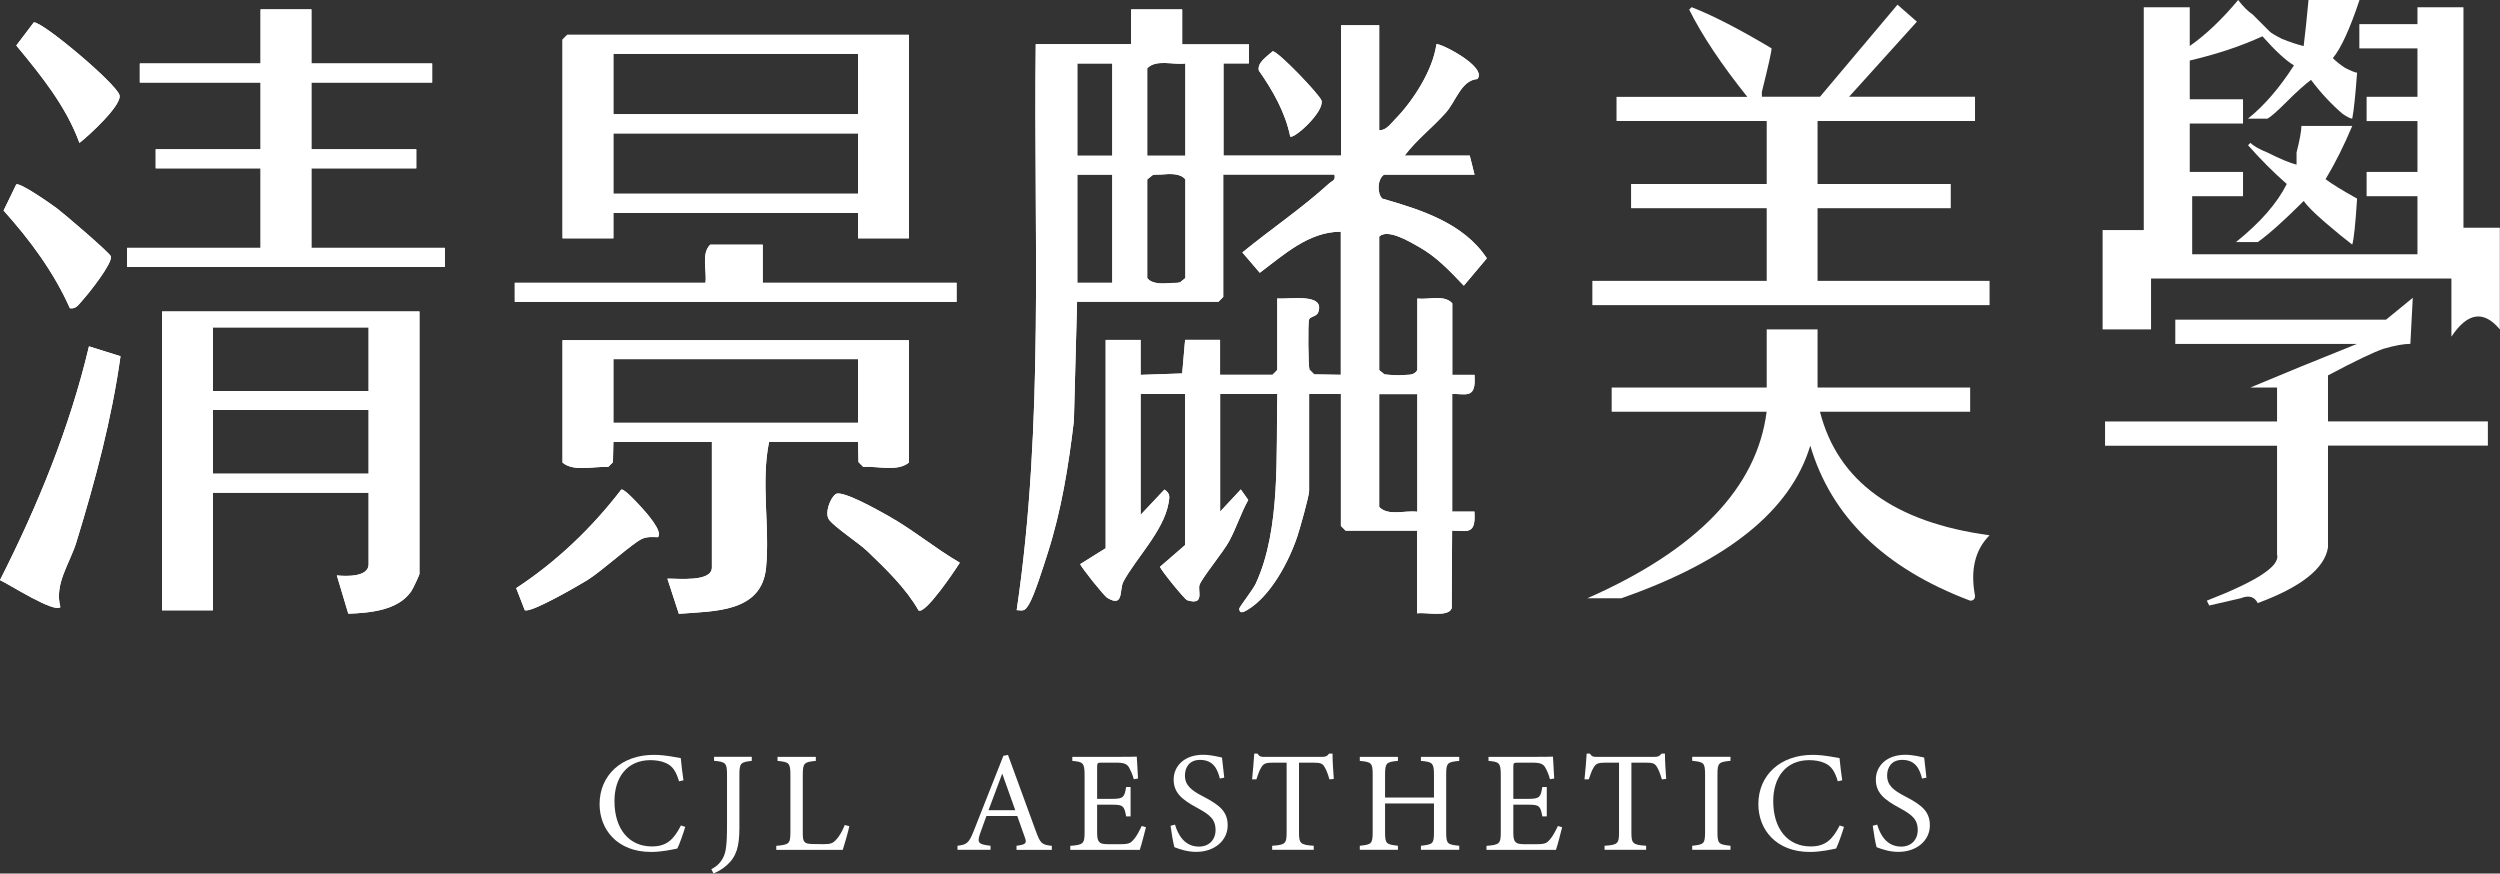
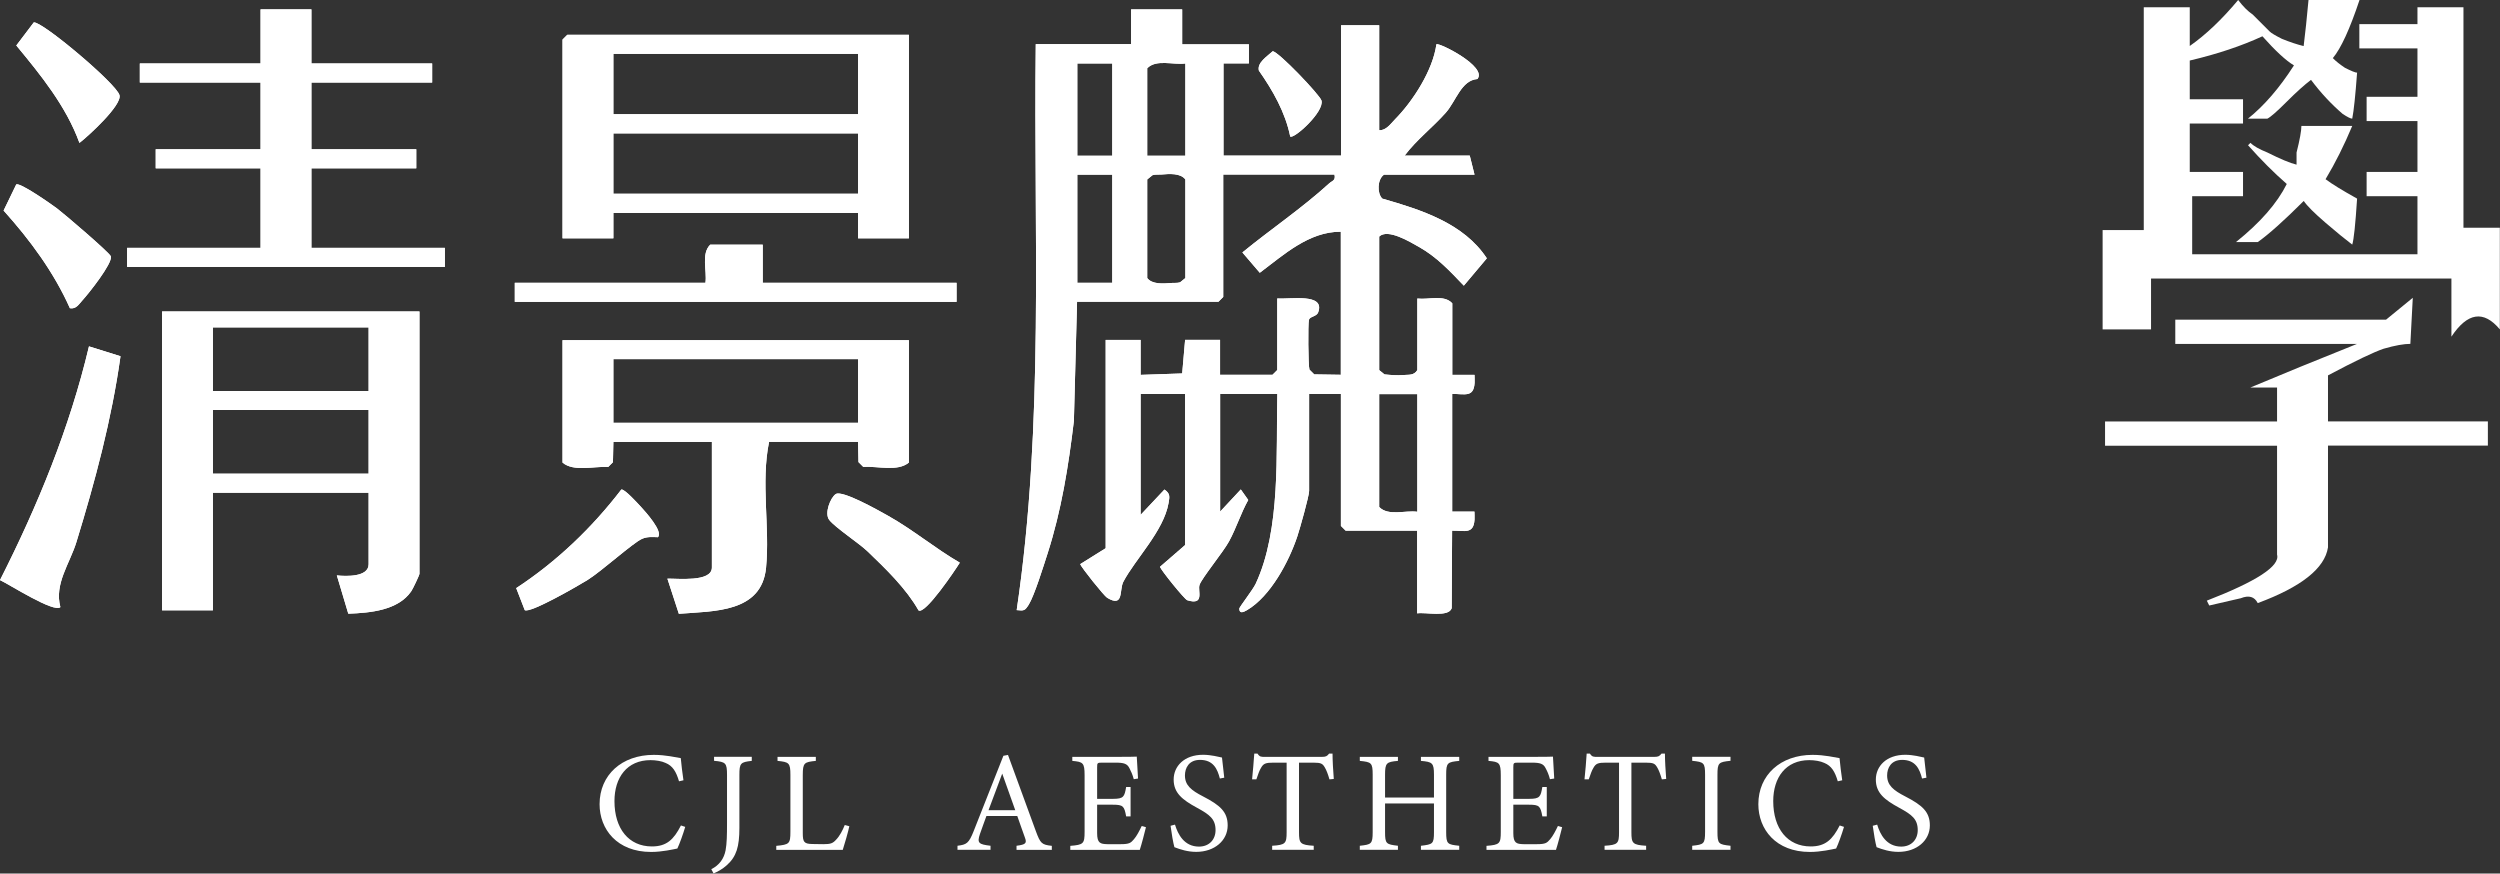
<svg xmlns="http://www.w3.org/2000/svg" id="_圖層_1" data-name="圖層 1" viewBox="0 0 298.96 104.46">
  <rect x="0" y="0" width="298.96" height="104.46" fill="#333333" stroke="none" />
  <defs>
    <style>
      .cls-1 {
        fill: #fff;
      }
    </style>
  </defs>
  <g>
    <g>
-       <path class="cls-1" d="M192.73,49.24v-2.9h18.54v-6.95h6.08v6.95h18.25v2.9h-17.96c2.12,8.3,8.88,13.23,20.28,14.77-1.74,1.74-2.32,4.15-1.74,7.24,0,.38-.19.58-.58.58-10.24-3.86-16.61-10.04-19.12-18.54-2.32,7.73-9.85,13.8-22.59,18.25h-4.06c13.13-5.79,20.27-13.22,21.43-22.3h-18.54ZM193.31,14.48v-2.9h15.64c-3.09-3.86-5.41-7.34-6.95-10.43l.29-.29c2.51.97,5.69,2.61,9.56,4.92,0,.39-.39,2.13-1.16,5.21v.58h6.95l9.27-11.01,2.32,2.03-8.11,8.98h15.06v2.9h-18.83v7.53h15.93v2.9h-15.93v8.69h20.57v2.9h-47.5v-2.9h20.85v-8.69h-16.22v-2.9h16.22v-7.53h-17.96Z" />
      <path class="cls-1" d="M276.08,0h6.08c-1.16,3.48-2.22,5.79-3.19,6.95.38.39.87.77,1.45,1.16.77.39,1.25.58,1.45.58-.2,2.71-.39,4.54-.58,5.5-.19,0-.58-.19-1.16-.58-1.35-1.16-2.61-2.51-3.77-4.06-.77.58-1.74,1.45-2.9,2.61-1.16,1.16-1.93,1.84-2.32,2.03h-2.32c1.93-1.54,3.77-3.67,5.5-6.37-.97-.58-2.22-1.74-3.77-3.48-2.51,1.16-5.41,2.13-8.69,2.9v4.63h6.37v2.9h-6.37v5.79h6.37v2.9h-6.08v6.95h26.94v-6.95h-6.08v-2.9h6.08v-6.08h-6.08v-2.9h6.08v-5.79h-6.95v-2.9h6.95V.87h5.5v26.36h4.35v12.16c-1.93-2.32-3.87-2.03-5.79.87v-6.95h-35.92v6.08h-5.79v-11.88h4.92V.87h5.5v4.63c1.93-1.35,3.86-3.19,5.79-5.5.58.77,1.16,1.35,1.74,1.74.58.58,1.25,1.26,2.03,2.03.19.19.68.48,1.45.87.96.39,1.83.68,2.61.87.19-1.54.39-3.38.58-5.5ZM288.53,35.62l-.29,5.5c-.77,0-1.84.19-3.19.58-1.16.39-3.38,1.45-6.66,3.19v5.5h19.12v2.9h-19.12v12.17c-.39,2.51-3.19,4.73-8.4,6.66-.39-.77-1.06-.97-2.03-.58l-3.77.87-.29-.58c5.98-2.32,8.78-4.15,8.4-5.5v-13.03h-20.57v-2.9h20.57v-4.06h-3.19c3.67-1.54,7.91-3.28,12.74-5.21h-21.72v-2.9h25.2l3.19-2.61ZM275.21,15.06h6.08c-.97,2.32-2.03,4.44-3.19,6.37.77.58,2.03,1.35,3.77,2.32-.2,3.09-.39,4.92-.58,5.5-.77-.58-1.84-1.45-3.19-2.61-1.35-1.16-2.22-2.03-2.61-2.61-2.32,2.32-4.15,3.96-5.5,4.92h-2.61c2.9-2.32,4.92-4.63,6.08-6.95-1.55-1.35-3.09-2.9-4.63-4.63l.29-.29c.38.39,1.06.77,2.03,1.16,1.54.77,2.7,1.26,3.48,1.45v-1.45c.39-1.54.58-2.61.58-3.19Z" />
    </g>
    <g>
      <g>
        <path class="cls-1" d="M141.37,1.12v4.18h7.98v2.28s-3.04,0-3.04,0v11.03h14.06V3.02h4.56v12.55c.82.06,1.39-.79,1.91-1.32,2.17-2.21,4.51-5.87,4.93-8.95.26-.27,6.15,2.68,4.9,4.15-1.93.16-2.52,2.59-3.77,4.02-1.57,1.77-3.5,3.24-4.93,5.14h7.79l.57,2.28h-10.83c-.8.56-.84,2.23-.2,2.86,4.61,1.33,9.73,2.92,12.5,7.14l-2.75,3.27c-1.66-1.73-3.19-3.39-5.31-4.6-1.15-.65-3.79-2.26-4.81-1.27v15.97l.63.51c.73.08,1.51.14,2.24.08.67-.06,1.27.08,1.69-.59v-8.56c1.36.17,3.18-.51,4.18.57v8.56h2.66c0,.32.03.64.01.96-.11,1.79-1.21,1.3-2.68,1.32v14.07h2.66c0,.32.03.64.01.96-.11,1.79-1.22,1.3-2.68,1.32l-.05,9.27c-.37,1.13-3.14.45-4.13.62v-9.89h-8.55l-.57-.57v-15.78h-3.8v11.6c0,.6-1.12,4.57-1.41,5.43-1.01,3.03-3.21,7.17-6.01,8.82-.49.29-.92.44-.93-.18,0-.18,1.63-2.26,1.96-2.97,3.04-6.52,2.41-15.65,2.59-22.7h-6.84v14.07l2.47-2.65.89,1.26c-.88,1.57-1.43,3.36-2.29,4.94-.71,1.31-3.28,4.42-3.54,5.23-.23.7.65,2.47-1.46,1.82-.33-.1-3.21-3.67-3.26-4l3-2.6v-18.06h-5.32v14.45l2.85-3.03c.71.49.62.86.49,1.62-.58,3.34-3.99,6.71-5.41,9.42-.5.96.1,3.14-1.94,1.9-.37-.23-3.12-3.66-3.21-4.02l3.04-1.9v-24.91h4.18s0,4.18,0,4.18l4.97-.17.35-4.02h4.18s0,4.18,0,4.18h6.27l.57-.57v-8.56c1.48.13,5.78-.69,4.89,1.67-.19.51-1,.48-1.1.88-.13.49-.09,5.5.06,5.96l.57.57,3.18.05v-17.11c-3.81-.02-6.82,2.76-9.69,4.91l-2.08-2.43c3.42-2.8,7.1-5.27,10.37-8.25.37-.34.81-.33.64-1.07h-13.3v14.64l-.57.57h-16.91l-.38,14.26c-.64,5.37-1.49,10.71-3.15,15.86-.46,1.43-1.58,5.04-2.25,6.11-.46.72-.55.75-1.44.65,3.32-22.37,2.01-45.1,2.28-67.68h11.4V1.12h6.08ZM133.01,7.59h-4.18v11.03h4.18V7.59ZM141.75,7.59c-1.47.2-3.46-.54-4.56.57v10.46h4.56V7.59ZM133.01,20.89h-4.18v12.93h4.18v-12.93ZM137.19,21.46v11.79c.59.78,1.93.67,2.87.59.35-.03.72.03,1.06-.08l.63-.51v-11.79c-.59-.78-1.93-.67-2.87-.59-.35.03-.72-.03-1.06.08l-.63.51ZM169.49,47.13h-4.56v13.5c1.1,1.12,3.09.37,4.56.57v-14.07Z" />
        <path class="cls-1" d="M50.16,37.25v31.37c0,.15-.78,1.79-.97,2.07-1.57,2.32-4.95,2.6-7.54,2.7l-1.37-4.58c1.11.12,3.8.21,3.8-1.33v-8.56h-18.62v14.07h-6.08v-35.74h30.78ZM44.08,39.15h-18.62v7.61h18.62v-7.61ZM44.08,49.03h-18.62v7.61h18.62v-7.61Z" />
        <path class="cls-1" d="M108.69,4.16v24.34h-6.08v-3.04h-29.26v3.04h-6.08V4.73l.57-.57h40.85ZM102.61,6.44h-29.26v7.22h29.26v-7.22ZM102.61,15.95h-29.26v7.22h29.26v-7.22Z" />
        <path class="cls-1" d="M108.69,40.67v14.64c-1.34,1.13-3.75.41-5.46.52l-.57-.57-.05-2.42h-10.64c-1,4.85.11,10.21-.36,15.04-.52,5.39-6.2,5.19-10.43,5.52l-1.37-4.2c1.13-.04,5.32.46,5.32-1.33v-15.02h-11.78l-.05,2.42-.57.57c-1.71-.1-4.12.61-5.46-.52v-14.64h41.42ZM102.61,42.95h-29.26v7.61h29.26v-7.61Z" />
        <polygon class="cls-1" points="37.24 1.12 37.24 7.59 51.68 7.59 51.68 9.87 37.24 9.87 37.24 17.85 49.78 17.85 49.78 20.13 37.24 20.13 37.24 29.64 53.2 29.64 53.2 31.92 15.2 31.92 15.2 29.64 31.16 29.64 31.16 20.13 18.62 20.13 18.62 17.85 31.16 17.85 31.16 9.87 16.72 9.87 16.72 7.59 31.16 7.59 31.16 1.12 37.24 1.12" />
        <path class="cls-1" d="M14.41,42.6c-1.05,7.54-3.04,14.96-5.27,22.22-.79,2.58-2.67,5-1.92,7.78-.74.74-6.15-2.74-7.22-3.23,4.51-8.89,8.34-18.23,10.64-27.95l3.77,1.18Z" />
        <path class="cls-1" d="M91.21,29.26v4.56h23.18v2.28h-52.83v-2.28h22.8c.2-1.47-.54-3.46.57-4.56h6.27Z" />
        <path class="cls-1" d="M114.77,67.3c-.5.81-4.15,6.26-4.93,5.69-1.47-2.6-3.89-4.94-6.08-7.04-1.04-1-3.89-2.86-4.6-3.78-.6-.78.14-2.67.79-3.09.78-.5,5.18,2,6.2,2.57,3.01,1.68,5.65,3.91,8.63,5.64Z" />
        <path class="cls-1" d="M76.62,60.58c.53.58,2.74,3,2.05,3.66-.65-.02-1.28-.08-1.9.2-1.09.48-4.8,3.85-6.5,4.91-1.01.63-6.91,4.05-7.52,3.61l-1.02-2.63c4.85-3.18,9.05-7.2,12.57-11.79.38-.1,1.98,1.68,2.32,2.04Z" />
        <path class="cls-1" d="M8.36,36.86c-1.92-4.31-4.79-8.19-7.93-11.68l1.51-3.12c.42-.29,4.19,2.35,4.87,2.86.82.61,6.34,5.33,6.45,5.74.21.83-2.66,4.45-3.39,5.24-.42.46-.76,1.09-1.5.96Z" />
        <path class="cls-1" d="M9.5,17.09c-1.59-4.38-4.62-8.11-7.55-11.65l2.09-2.76c.97-.17,9.89,7.33,10.25,8.7.32,1.18-3.68,4.86-4.79,5.71Z" />
        <path class="cls-1" d="M154.29,16.33c-.58-2.88-2.08-5.51-3.75-7.89-.23-.96,1.01-1.71,1.65-2.31.67,0,5.68,5.26,5.84,5.9.35,1.35-3.33,4.67-3.75,4.29Z" />
      </g>
      <g>
        <path class="cls-1" d="M141.37,1.12v4.18h7.98v2.28s-3.04,0-3.04,0v11.03h14.06V3.02h4.56v12.55c.82.06,1.39-.79,1.91-1.32,2.17-2.21,4.51-5.87,4.93-8.95.26-.27,6.15,2.68,4.9,4.15-1.93.16-2.52,2.59-3.77,4.02-1.57,1.77-3.5,3.24-4.93,5.14h7.79l.57,2.28h-10.83c-.8.56-.84,2.23-.2,2.86,4.61,1.33,9.73,2.92,12.5,7.14l-2.75,3.27c-1.66-1.73-3.19-3.39-5.31-4.6-1.15-.65-3.79-2.26-4.81-1.27v15.97l.63.51c.73.08,1.51.14,2.24.08.67-.06,1.27.08,1.69-.59v-8.56c1.36.17,3.18-.51,4.18.57v8.56h2.66c0,.32.03.64.01.96-.11,1.79-1.21,1.3-2.68,1.32v14.07h2.66c0,.32.03.64.01.96-.11,1.79-1.22,1.3-2.68,1.32l-.05,9.27c-.37,1.13-3.14.45-4.13.62v-9.89h-8.55l-.57-.57v-15.78h-3.8v11.6c0,.6-1.12,4.57-1.41,5.43-1.01,3.03-3.21,7.17-6.01,8.82-.49.29-.92.44-.93-.18,0-.18,1.63-2.26,1.96-2.97,3.04-6.52,2.41-15.65,2.59-22.7h-6.84v14.07l2.47-2.65.89,1.26c-.88,1.57-1.43,3.36-2.29,4.94-.71,1.31-3.28,4.42-3.54,5.23-.23.7.65,2.47-1.46,1.82-.33-.1-3.21-3.67-3.26-4l3-2.6v-18.06h-5.32v14.45l2.85-3.03c.71.49.62.86.49,1.62-.58,3.34-3.99,6.71-5.41,9.42-.5.96.1,3.14-1.94,1.9-.37-.23-3.12-3.66-3.21-4.02l3.04-1.9v-24.91h4.18s0,4.18,0,4.18l4.97-.17.35-4.02h4.18s0,4.18,0,4.18h6.27l.57-.57v-8.56c1.48.13,5.78-.69,4.89,1.67-.19.51-1,.48-1.1.88-.13.49-.09,5.5.06,5.96l.57.57,3.18.05v-17.11c-3.81-.02-6.82,2.76-9.69,4.91l-2.08-2.43c3.42-2.8,7.1-5.27,10.37-8.25.37-.34.81-.33.64-1.07h-13.3v14.64l-.57.57h-16.91l-.38,14.26c-.64,5.37-1.49,10.71-3.15,15.86-.46,1.43-1.58,5.04-2.25,6.11-.46.72-.55.75-1.44.65,3.32-22.37,2.01-45.1,2.28-67.68h11.4V1.12h6.08ZM133.01,7.59h-4.18v11.03h4.18V7.59ZM141.75,7.59c-1.47.2-3.46-.54-4.56.57v10.46h4.56V7.59ZM133.01,20.89h-4.18v12.93h4.18v-12.93ZM137.19,21.46v11.79c.59.78,1.93.67,2.87.59.35-.03.72.03,1.06-.08l.63-.51v-11.79c-.59-.78-1.93-.67-2.87-.59-.35.03-.72-.03-1.06.08l-.63.51ZM169.49,47.13h-4.56v13.5c1.1,1.12,3.09.37,4.56.57v-14.07Z" />
        <path class="cls-1" d="M50.16,37.25v31.37c0,.15-.78,1.79-.97,2.07-1.57,2.32-4.95,2.6-7.54,2.7l-1.37-4.58c1.11.12,3.8.21,3.8-1.33v-8.56h-18.62v14.07h-6.08v-35.74h30.78ZM44.08,39.15h-18.62v7.61h18.62v-7.61ZM44.08,49.03h-18.62v7.61h18.62v-7.61Z" />
        <path class="cls-1" d="M108.69,4.16v24.34h-6.08v-3.04h-29.26v3.04h-6.08V4.73l.57-.57h40.85ZM102.61,6.44h-29.26v7.22h29.26v-7.22ZM102.61,15.95h-29.26v7.22h29.26v-7.22Z" />
        <path class="cls-1" d="M108.69,40.67v14.64c-1.34,1.13-3.75.41-5.46.52l-.57-.57-.05-2.42h-10.64c-1,4.85.11,10.21-.36,15.04-.52,5.39-6.2,5.19-10.43,5.52l-1.37-4.2c1.13-.04,5.32.46,5.32-1.33v-15.02h-11.78l-.05,2.42-.57.57c-1.71-.1-4.12.61-5.46-.52v-14.64h41.42ZM102.61,42.95h-29.26v7.61h29.26v-7.61Z" />
        <polygon class="cls-1" points="37.24 1.12 37.24 7.59 51.68 7.59 51.68 9.87 37.24 9.87 37.24 17.85 49.78 17.85 49.78 20.13 37.24 20.13 37.24 29.64 53.2 29.64 53.2 31.92 15.2 31.92 15.2 29.64 31.16 29.64 31.16 20.13 18.62 20.13 18.62 17.85 31.16 17.85 31.16 9.87 16.72 9.87 16.72 7.59 31.16 7.59 31.16 1.12 37.24 1.12" />
        <path class="cls-1" d="M14.41,42.6c-1.05,7.54-3.04,14.96-5.27,22.22-.79,2.58-2.67,5-1.92,7.78-.74.74-6.15-2.74-7.22-3.23,4.51-8.89,8.34-18.23,10.64-27.95l3.77,1.18Z" />
        <path class="cls-1" d="M91.21,29.26v4.56h23.18v2.28h-52.83v-2.28h22.8c.2-1.47-.54-3.46.57-4.56h6.27Z" />
        <path class="cls-1" d="M114.77,67.3c-.5.81-4.15,6.26-4.93,5.69-1.47-2.6-3.89-4.94-6.08-7.04-1.04-1-3.89-2.86-4.6-3.78-.6-.78.14-2.67.79-3.09.78-.5,5.18,2,6.2,2.57,3.01,1.68,5.65,3.91,8.63,5.64Z" />
        <path class="cls-1" d="M76.62,60.58c.53.58,2.74,3,2.05,3.66-.65-.02-1.28-.08-1.9.2-1.09.48-4.8,3.85-6.5,4.91-1.01.63-6.91,4.05-7.52,3.61l-1.02-2.63c4.85-3.18,9.05-7.2,12.57-11.79.38-.1,1.98,1.68,2.32,2.04Z" />
        <path class="cls-1" d="M8.36,36.86c-1.92-4.31-4.79-8.19-7.93-11.68l1.51-3.12c.42-.29,4.19,2.35,4.87,2.86.82.61,6.34,5.33,6.45,5.74.21.83-2.66,4.45-3.39,5.24-.42.46-.76,1.09-1.5.96Z" />
        <path class="cls-1" d="M9.5,17.09c-1.59-4.38-4.62-8.11-7.55-11.65l2.09-2.76c.97-.17,9.89,7.33,10.25,8.7.32,1.18-3.68,4.86-4.79,5.71Z" />
        <path class="cls-1" d="M154.29,16.33c-.58-2.88-2.08-5.51-3.75-7.89-.23-.96,1.01-1.71,1.65-2.31.67,0,5.68,5.26,5.84,5.9.35,1.35-3.33,4.67-3.75,4.29Z" />
      </g>
    </g>
  </g>
  <g>
    <path class="cls-1" d="M81.94,98.89c-.24.82-.68,2.05-.94,2.58-.5.1-1.83.41-3.13.41-4.09,0-6.17-2.72-6.17-5.71,0-3.49,2.65-5.9,6.48-5.9,1.47,0,2.67.31,3.23.39.07.77.19,1.79.32,2.65l-.53.12c-.34-1.15-.75-1.85-1.62-2.2-.44-.21-1.14-.33-1.79-.33-2.82,0-4.31,2.09-4.31,4.9,0,3.3,1.71,5.42,4.48,5.42,1.74,0,2.6-.8,3.47-2.51l.51.17Z" />
    <path class="cls-1" d="M89.89,90.99c-1.33.15-1.47.26-1.47,1.69v6.32c0,2.26-.36,3.44-1.5,4.46-.56.51-1.13.79-1.59.99l-.27-.51c.97-.48,1.52-1.27,1.71-2.26.15-.82.17-1.81.17-3.25v-5.76c0-1.43-.15-1.56-1.55-1.69v-.48h4.51v.48Z" />
    <path class="cls-1" d="M101.57,98.79c-.1.53-.61,2.31-.79,2.84h-7.95v-.48c1.56-.15,1.69-.24,1.69-1.69v-6.79c0-1.45-.17-1.54-1.54-1.68v-.48h4.58v.48c-1.37.14-1.56.21-1.56,1.68v6.96c0,1.04.14,1.28,1.11,1.3.02,0,1.25.02,1.35.02.87,0,1.13-.1,1.52-.53.43-.44.79-1.13,1.04-1.76l.53.14Z" />
    <path class="cls-1" d="M121.56,101.62v-.48c1.11-.14,1.25-.31,1.01-.96-.22-.67-.56-1.52-.92-2.6h-3.69c-.27.77-.53,1.43-.77,2.14-.38,1.11-.14,1.25,1.26,1.42v.48h-3.95v-.48c1.08-.14,1.35-.26,1.95-1.79l3.54-8.97.55-.1c1.08,2.92,2.26,6.15,3.33,9.11.55,1.49.7,1.62,1.91,1.76v.48h-4.22ZM119.85,92.51c-.55,1.47-1.13,3.03-1.64,4.38h3.2l-1.56-4.38Z" />
    <path class="cls-1" d="M137.04,98.91c-.1.44-.56,2.2-.74,2.72h-8.31v-.48c1.59-.12,1.71-.27,1.71-1.68v-6.75c0-1.52-.19-1.61-1.47-1.73v-.48h5.23c1.61,0,2.27-.02,2.48-.03.02.43.09,1.71.15,2.62l-.51.08c-.15-.58-.33-.94-.51-1.3-.27-.56-.67-.68-1.69-.68h-1.62c-.53,0-.56.05-.56.55v3.78h1.9c1.28,0,1.37-.26,1.57-1.42h.53v3.52h-.53c-.22-1.23-.36-1.4-1.59-1.4h-1.88v3.4c0,1.2.38,1.3,1.23,1.32h1.59c1.04,0,1.21-.15,1.59-.6.32-.36.68-1.06.92-1.57l.51.14Z" />
    <path class="cls-1" d="M145.88,93.11c-.29-1.13-.77-2.24-2.38-2.24-1.33,0-1.8.97-1.8,1.86,0,1.18.75,1.78,2.17,2.51,2.05,1.06,2.94,1.85,2.94,3.47,0,1.79-1.56,3.16-3.76,3.16-1.03,0-1.91-.29-2.61-.56-.14-.48-.34-1.64-.46-2.56l.53-.14c.34,1.14,1.09,2.63,2.87,2.63,1.23,0,1.98-.85,1.98-1.97,0-1.32-.7-1.85-2.21-2.67-1.79-.97-2.8-1.79-2.8-3.38s1.26-2.96,3.52-2.96c.96,0,1.9.26,2.26.33.07.61.14,1.3.27,2.41l-.53.1Z" />
    <path class="cls-1" d="M158.98,93.2c-.15-.55-.36-1.11-.55-1.42-.27-.46-.44-.58-1.38-.58h-1.71v8.32c0,1.33.14,1.52,1.76,1.62v.48h-4.97v-.48c1.59-.1,1.73-.27,1.73-1.62v-8.32h-1.56c-.94,0-1.21.1-1.5.62-.21.34-.34.75-.56,1.38h-.51c.1-1.04.2-2.12.26-3.08h.39c.26.41.44.39.92.39h6.77c.48,0,.62-.07.87-.39h.41c0,.8.07,2.04.15,3.03l-.51.05Z" />
    <path class="cls-1" d="M174.5,90.99c-1.42.14-1.56.22-1.56,1.66v6.85c0,1.44.15,1.49,1.56,1.64v.48h-4.58v-.48c1.42-.17,1.56-.21,1.56-1.64v-3.42h-5.85v3.42c0,1.42.14,1.47,1.54,1.64v.48h-4.56v-.48c1.38-.15,1.54-.21,1.54-1.64v-6.85c0-1.44-.15-1.52-1.54-1.66v-.48h4.56v.48c-1.37.12-1.54.24-1.54,1.66v2.72h5.85v-2.72c0-1.42-.19-1.54-1.56-1.66v-.48h4.58v.48Z" />
    <path class="cls-1" d="M186.81,98.91c-.1.44-.56,2.2-.74,2.72h-8.31v-.48c1.59-.12,1.71-.27,1.71-1.68v-6.75c0-1.52-.19-1.61-1.47-1.73v-.48h5.23c1.61,0,2.27-.02,2.48-.03.02.43.09,1.71.15,2.62l-.51.08c-.15-.58-.32-.94-.51-1.3-.27-.56-.67-.68-1.69-.68h-1.62c-.53,0-.56.05-.56.55v3.78h1.9c1.28,0,1.37-.26,1.57-1.42h.53v3.52h-.53c-.22-1.23-.36-1.4-1.59-1.4h-1.88v3.4c0,1.2.38,1.3,1.23,1.32h1.59c1.04,0,1.21-.15,1.59-.6.32-.36.68-1.06.92-1.57l.51.14Z" />
    <path class="cls-1" d="M198.73,93.2c-.15-.55-.36-1.11-.55-1.42-.27-.46-.44-.58-1.38-.58h-1.71v8.32c0,1.33.14,1.52,1.76,1.62v.48h-4.97v-.48c1.59-.1,1.73-.27,1.73-1.62v-8.32h-1.56c-.94,0-1.21.1-1.5.62-.21.34-.34.75-.56,1.38h-.51c.1-1.04.21-2.12.26-3.08h.39c.26.41.44.39.92.39h6.77c.48,0,.62-.07.87-.39h.41c0,.8.07,2.04.15,3.03l-.51.05Z" />
    <path class="cls-1" d="M202.36,101.62v-.48c1.4-.15,1.54-.22,1.54-1.68v-6.79c0-1.47-.14-1.54-1.54-1.69v-.48h4.58v.48c-1.42.15-1.56.22-1.56,1.69v6.79c0,1.47.14,1.52,1.56,1.68v.48h-4.58Z" />
    <path class="cls-1" d="M220.51,98.89c-.24.82-.68,2.05-.94,2.58-.5.1-1.83.41-3.13.41-4.09,0-6.17-2.72-6.17-5.71,0-3.49,2.65-5.9,6.48-5.9,1.47,0,2.67.31,3.23.39.07.77.19,1.79.32,2.65l-.53.12c-.34-1.15-.75-1.85-1.62-2.2-.44-.21-1.15-.33-1.79-.33-2.82,0-4.31,2.09-4.31,4.9,0,3.3,1.71,5.42,4.48,5.42,1.74,0,2.6-.8,3.47-2.51l.51.17Z" />
    <path class="cls-1" d="M229.85,93.11c-.29-1.13-.77-2.24-2.38-2.24-1.33,0-1.8.97-1.8,1.86,0,1.18.75,1.78,2.17,2.51,2.05,1.06,2.94,1.85,2.94,3.47,0,1.79-1.56,3.16-3.76,3.16-1.03,0-1.91-.29-2.61-.56-.14-.48-.34-1.64-.46-2.56l.53-.14c.34,1.14,1.09,2.63,2.87,2.63,1.23,0,1.98-.85,1.98-1.97,0-1.32-.7-1.85-2.21-2.67-1.79-.97-2.8-1.79-2.8-3.38s1.26-2.96,3.52-2.96c.96,0,1.9.26,2.26.33.07.61.14,1.3.27,2.41l-.53.1Z" />
  </g>
</svg>